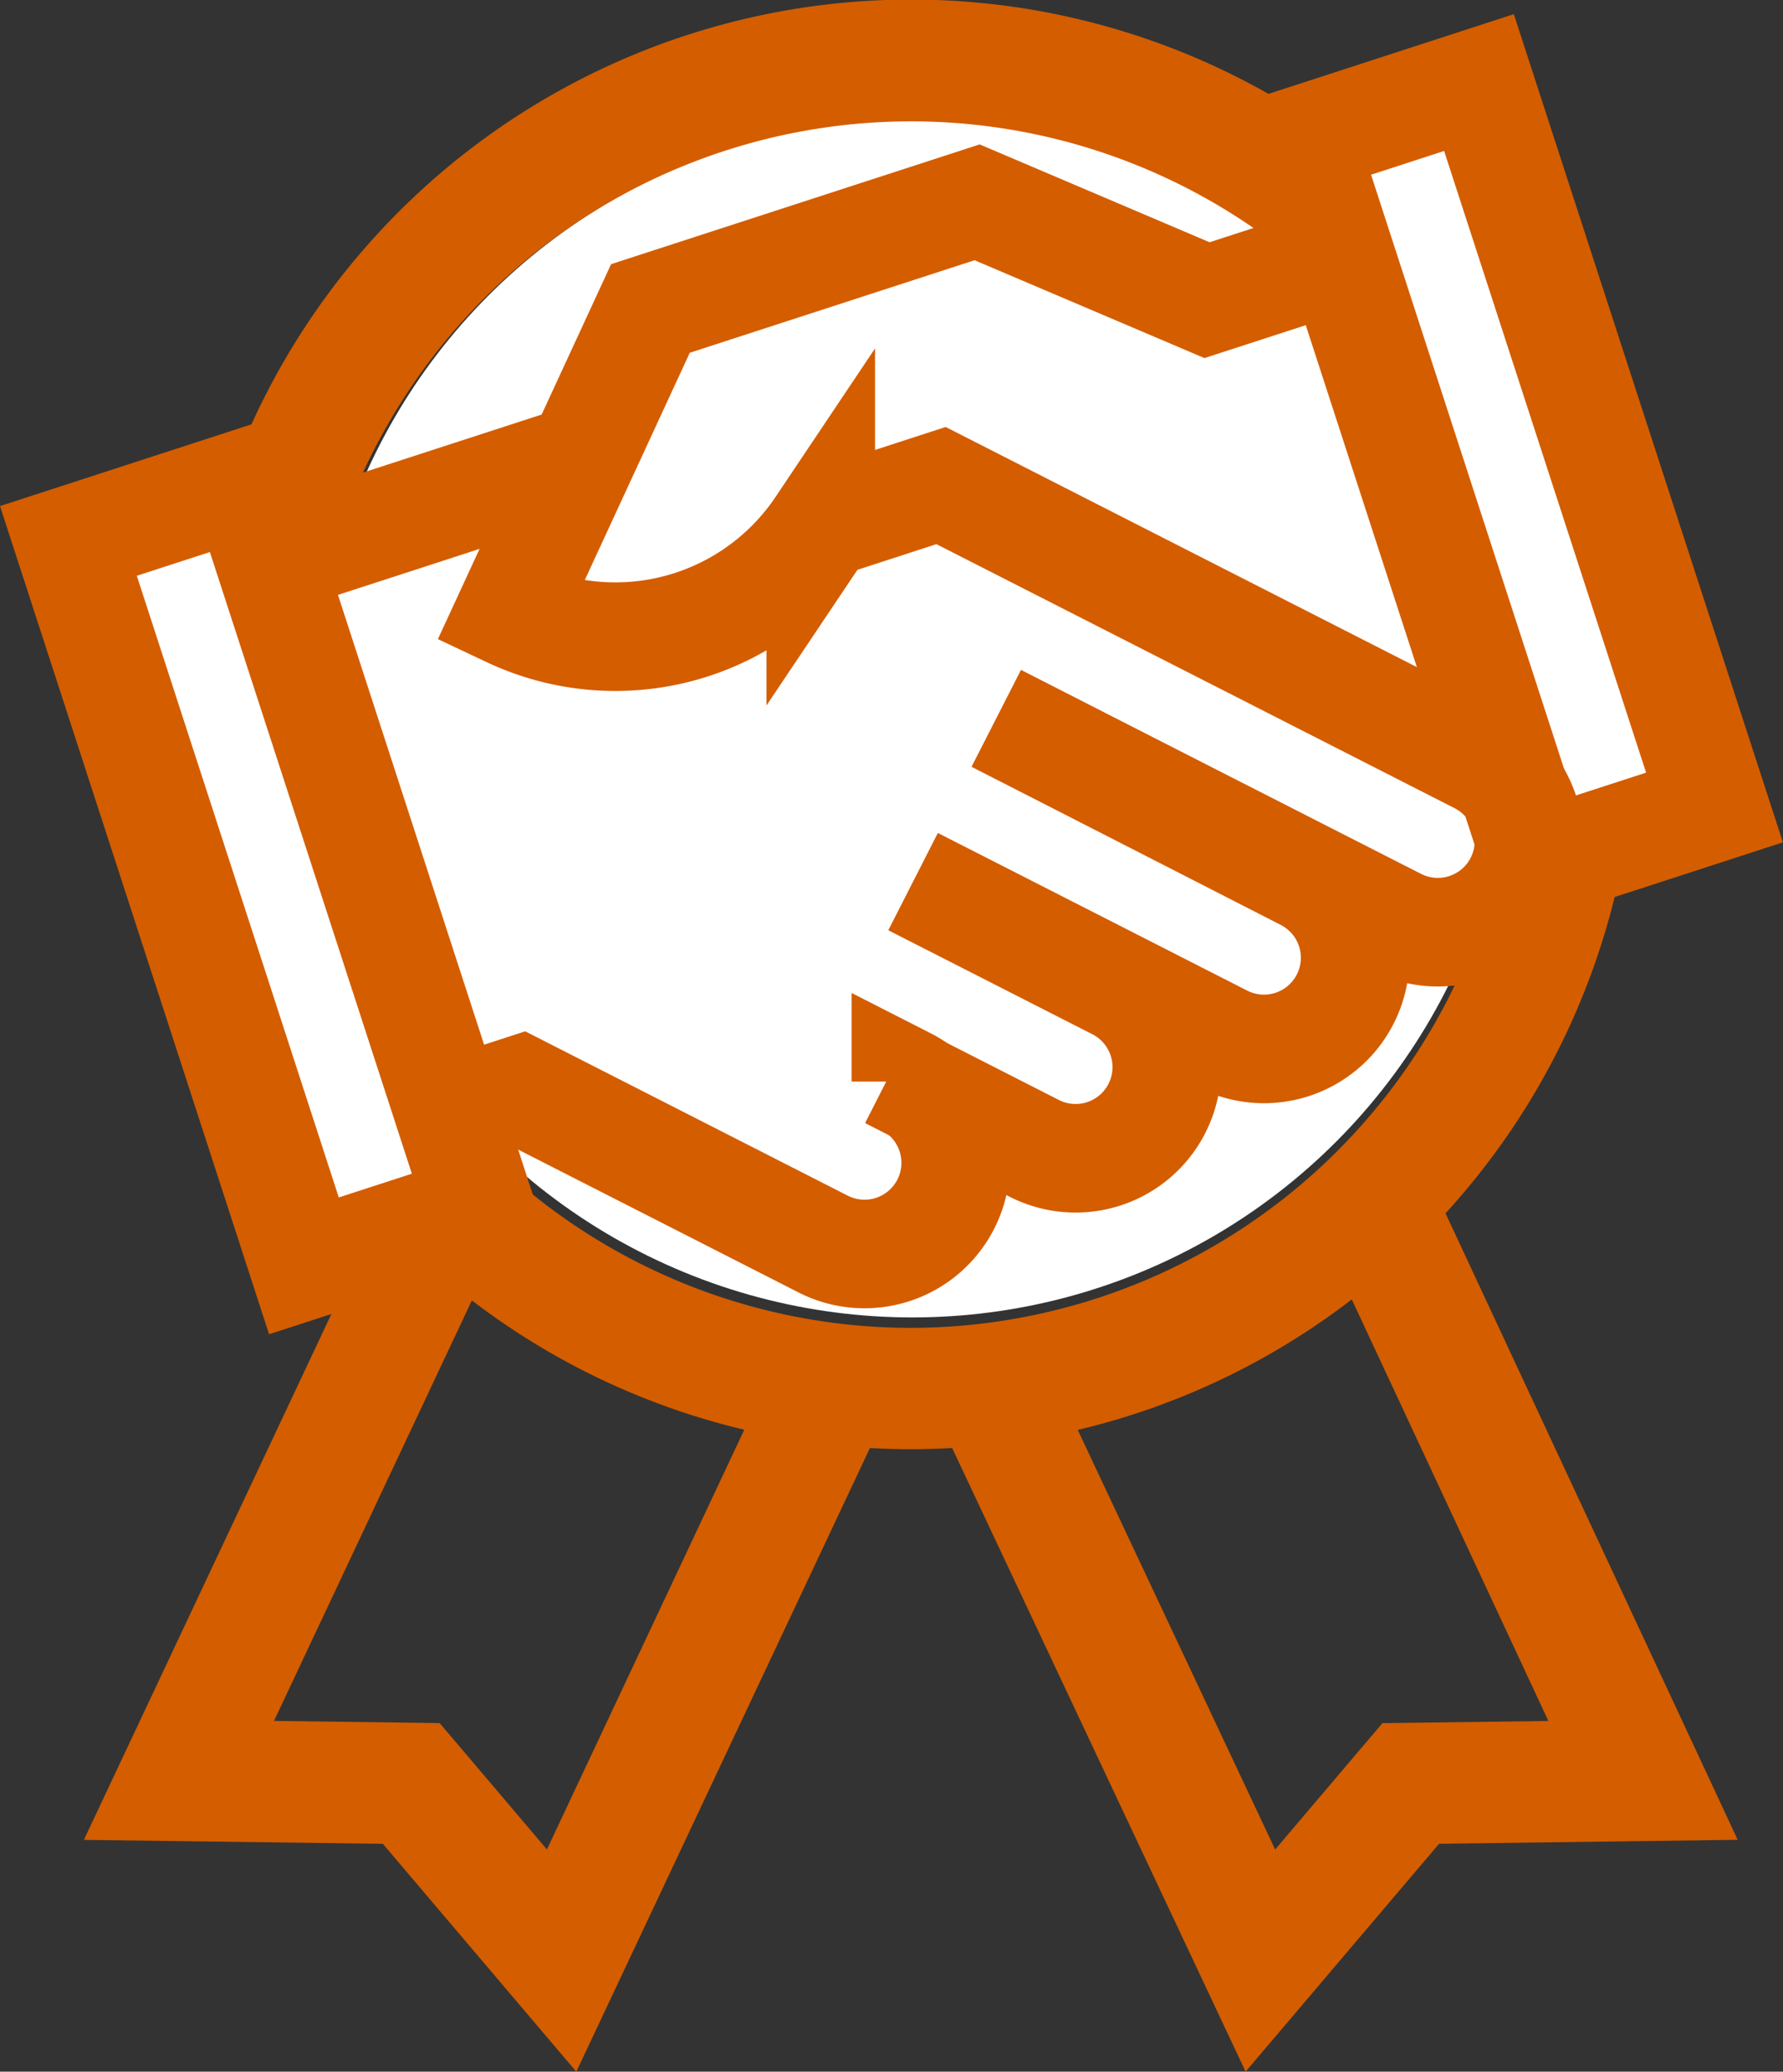
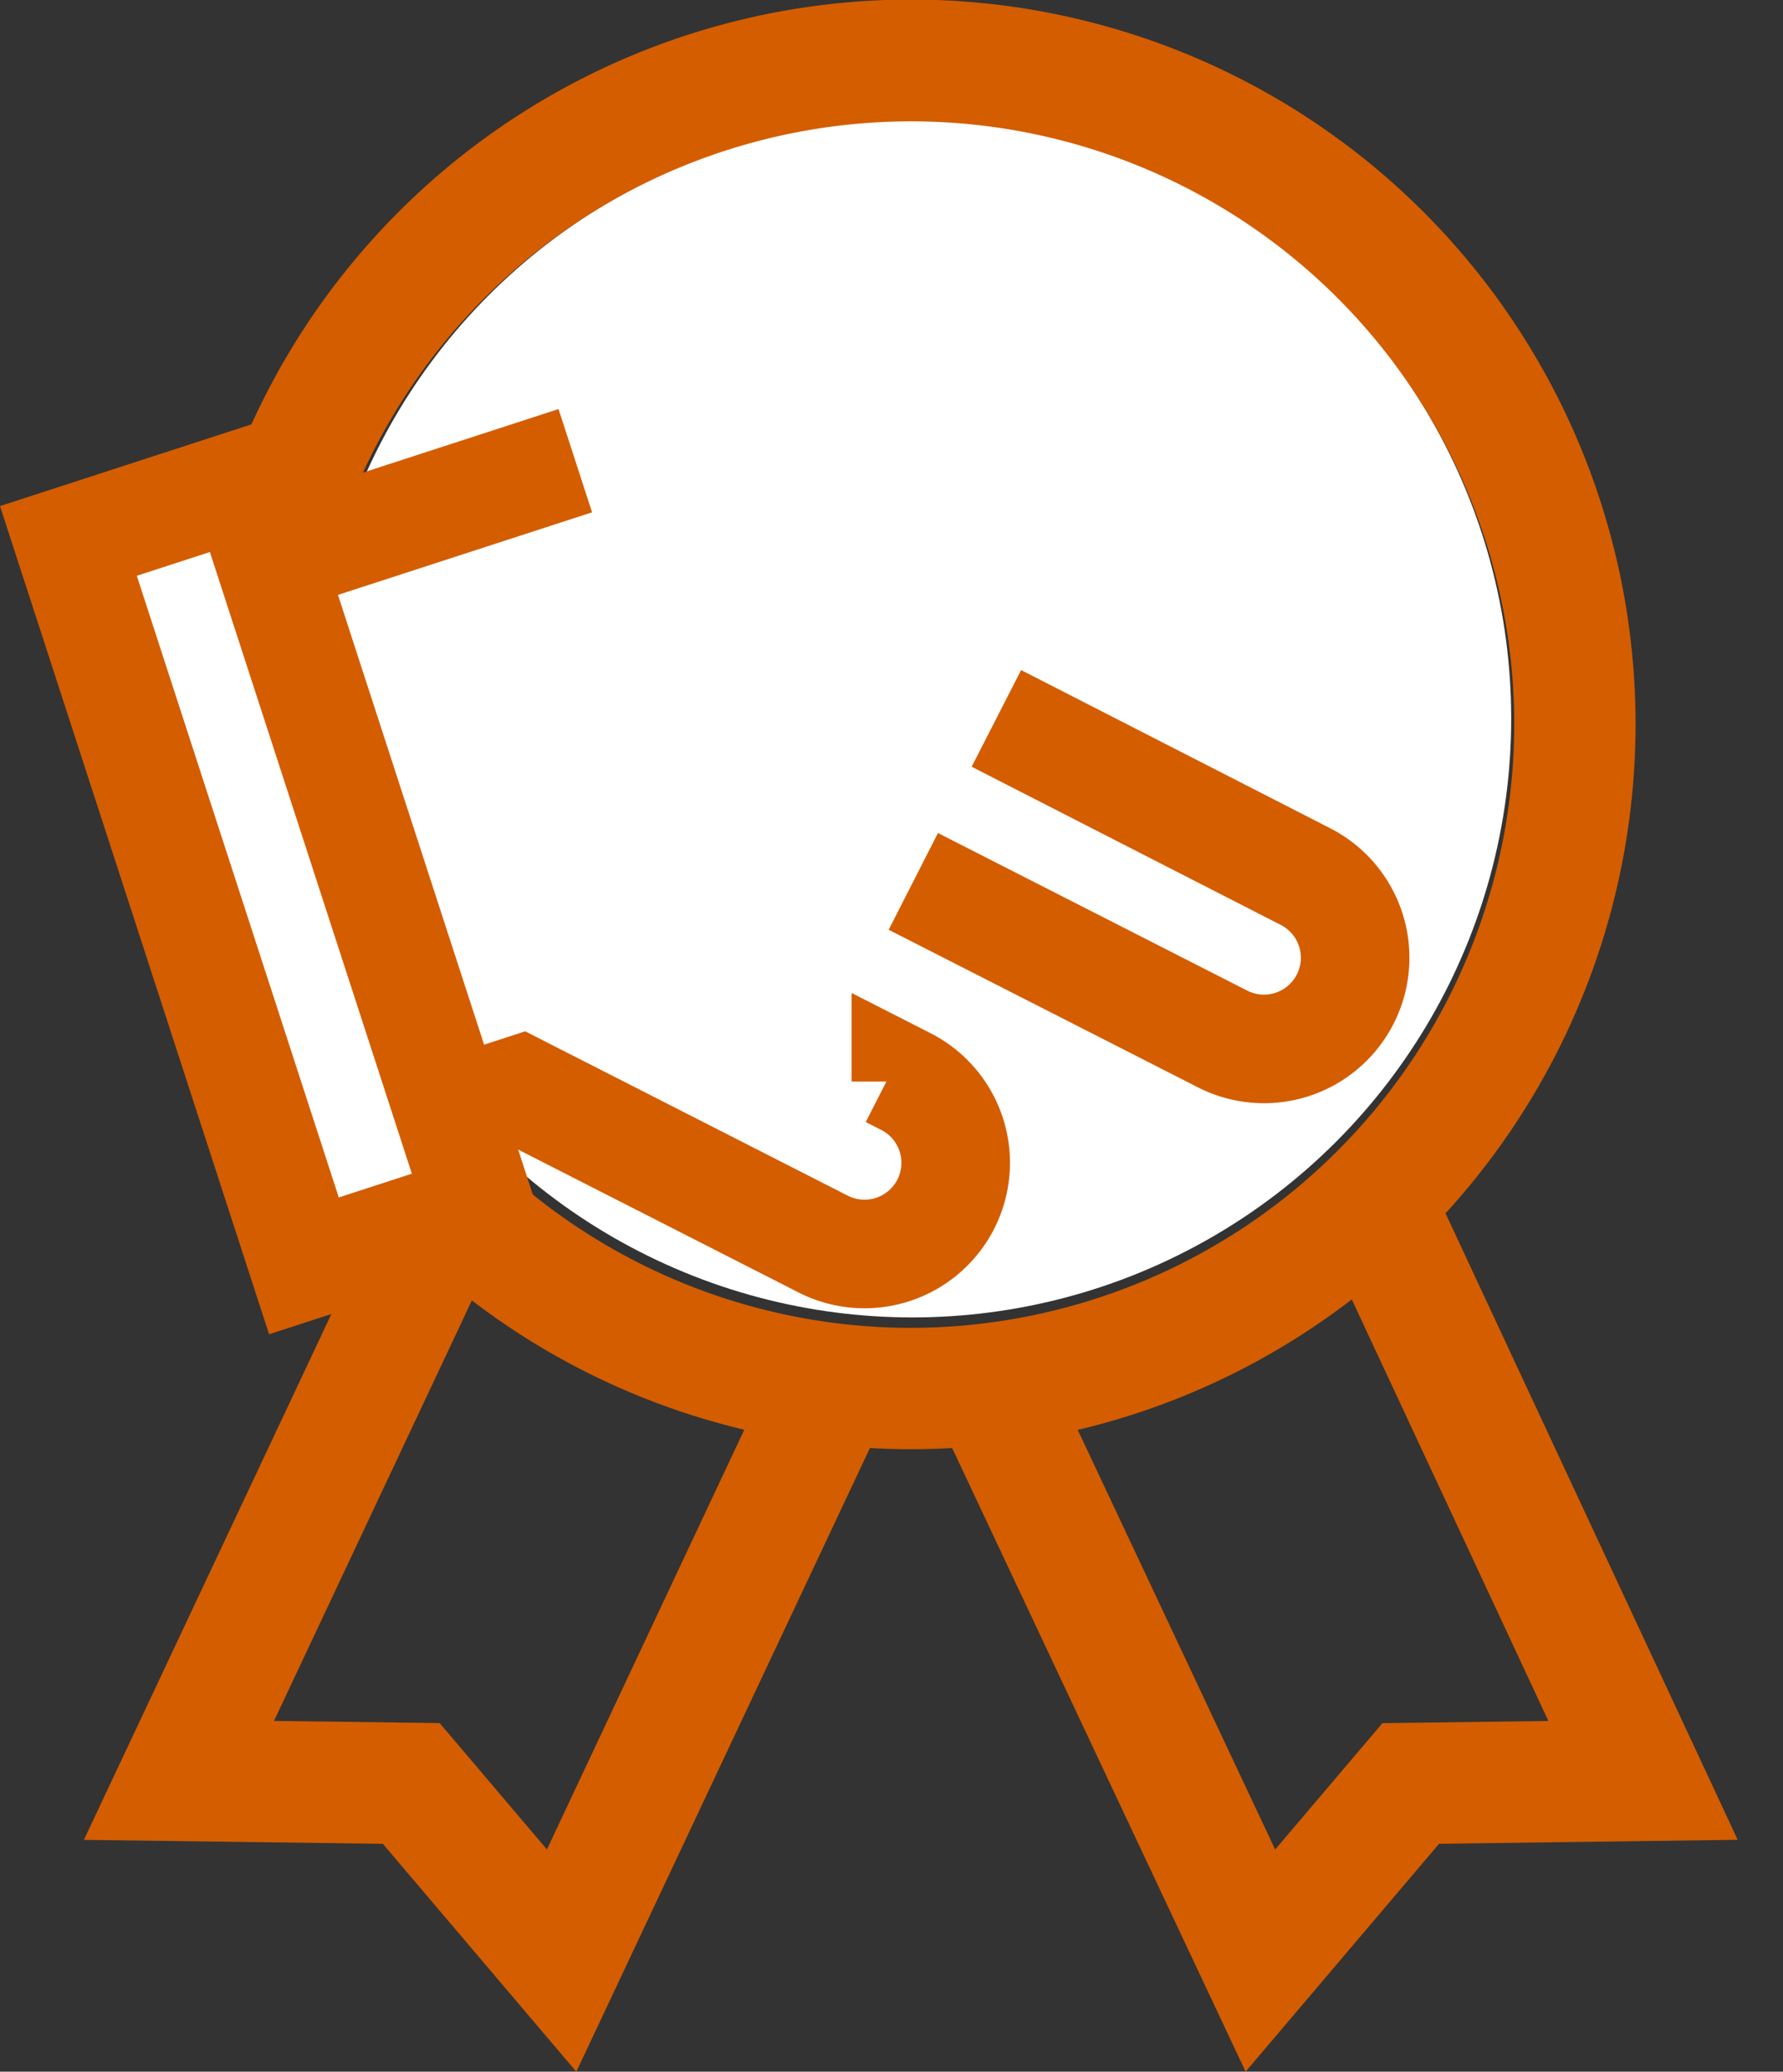
<svg xmlns="http://www.w3.org/2000/svg" width="90.317" height="104.932" viewBox="0 0 90.317 104.932">
  <rect x="0" y="0" width="90.317" height="104.932" fill="#333333" stroke="none" />
  <g id="Executive" transform="translate(-1124.361 -1454.877)">
    <g id="Raggruppa_747" data-name="Raggruppa 747" transform="translate(1128.613 1454.877)">
      <ellipse id="Ellisse_7" data-name="Ellisse 7" cx="30.334" cy="30.334" rx="30.334" ry="30.334" transform="translate(11.629 6.061)" fill="#fff" />
      <g id="Raggruppa_743" data-name="Raggruppa 743" transform="translate(0 0)">
        <g id="Raggruppa_742" data-name="Raggruppa 742">
          <path id="Tracciato_1544" data-name="Tracciato 1544" d="M120.589,61.455a36.7,36.7,0,1,0-54.073.081l-14.9,31.655,15.144.2,9.8,11.543L91.433,73.343c.689.039,1.383.06,2.082.06s1.392-.022,2.082-.06l14.866,31.588,9.8-11.543,15.126-.2ZM75.071,93.676l-5.433-6.4-8.392-.11,10.023-21.3a36.576,36.576,0,0,0,13.8,6.55ZM93.515,67.257A30.555,30.555,0,1,1,124.07,36.7,30.59,30.59,0,0,1,93.515,67.257Zm23.877,20.023-5.433,6.4-10-21.254a36.575,36.575,0,0,0,13.882-6.61L125.8,87.169Z" transform="translate(-51.619)" fill="#d45d00" />
        </g>
      </g>
    </g>
    <g id="handshake" transform="matrix(0.951, -0.309, 0.309, 0.951, 1127.181, 1480.29)">
-       <rect id="Rettangolo_509" data-name="Rettangolo 509" width="9.392" height="38.61" transform="translate(65.741 2.087)" fill="#fff" stroke="#d45d00" stroke-miterlimit="10" stroke-width="5.5" />
      <path id="Tracciato_1546" data-name="Tracciato 1546" d="M6.553,0,18.964,12.454a4.618,4.618,0,0,1,0,6.531h0a4.618,4.618,0,0,1-6.531,0L0,6.552" transform="translate(35.377 25.164)" fill="none" stroke="#d45d00" stroke-miterlimit="10" stroke-width="5.5" />
-       <path id="Tracciato_1547" data-name="Tracciato 1547" d="M4.136,0l8.2,8.2a4.618,4.618,0,0,1,0,6.531h0a4.618,4.618,0,0,1-6.531,0L0,8.926" transform="translate(31.219 31.738)" fill="none" stroke="#d45d00" stroke-miterlimit="10" stroke-width="5.5" />
      <line id="Linea_90" data-name="Linea 90" x2="15.198" transform="translate(10.479 6.157)" fill="none" stroke="#d45d00" stroke-miterlimit="10" stroke-width="5.5" />
      <path id="Tracciato_1548" data-name="Tracciato 1548" d="M21.4,5.007l.624.624a4.618,4.618,0,0,1,0,6.531h0a4.618,4.618,0,0,1-6.531,0L3.33,0H0" transform="translate(9.863 35.613)" fill="none" stroke="#d45d00" stroke-miterlimit="10" stroke-width="5.5" />
-       <path id="Tracciato_1549" data-name="Tracciato 1549" d="M21.794,25.164,37.878,41.247a4.618,4.618,0,0,0,6.531,0h0a4.618,4.618,0,0,0,0-6.531L22.774,13.081h-6.3l-.145.114A12.526,12.526,0,0,1,0,12.469H0L11.545,0h17.4l9.544,8.313h6.158" transform="translate(20.135 0)" fill="none" stroke="#d45d00" stroke-miterlimit="10" stroke-width="5.5" />
      <rect id="Rettangolo_510" data-name="Rettangolo 510" width="9.392" height="38.61" transform="translate(0 2.087)" fill="#fff" stroke="#d45d00" stroke-miterlimit="10" stroke-width="5.5" />
    </g>
  </g>
</svg>